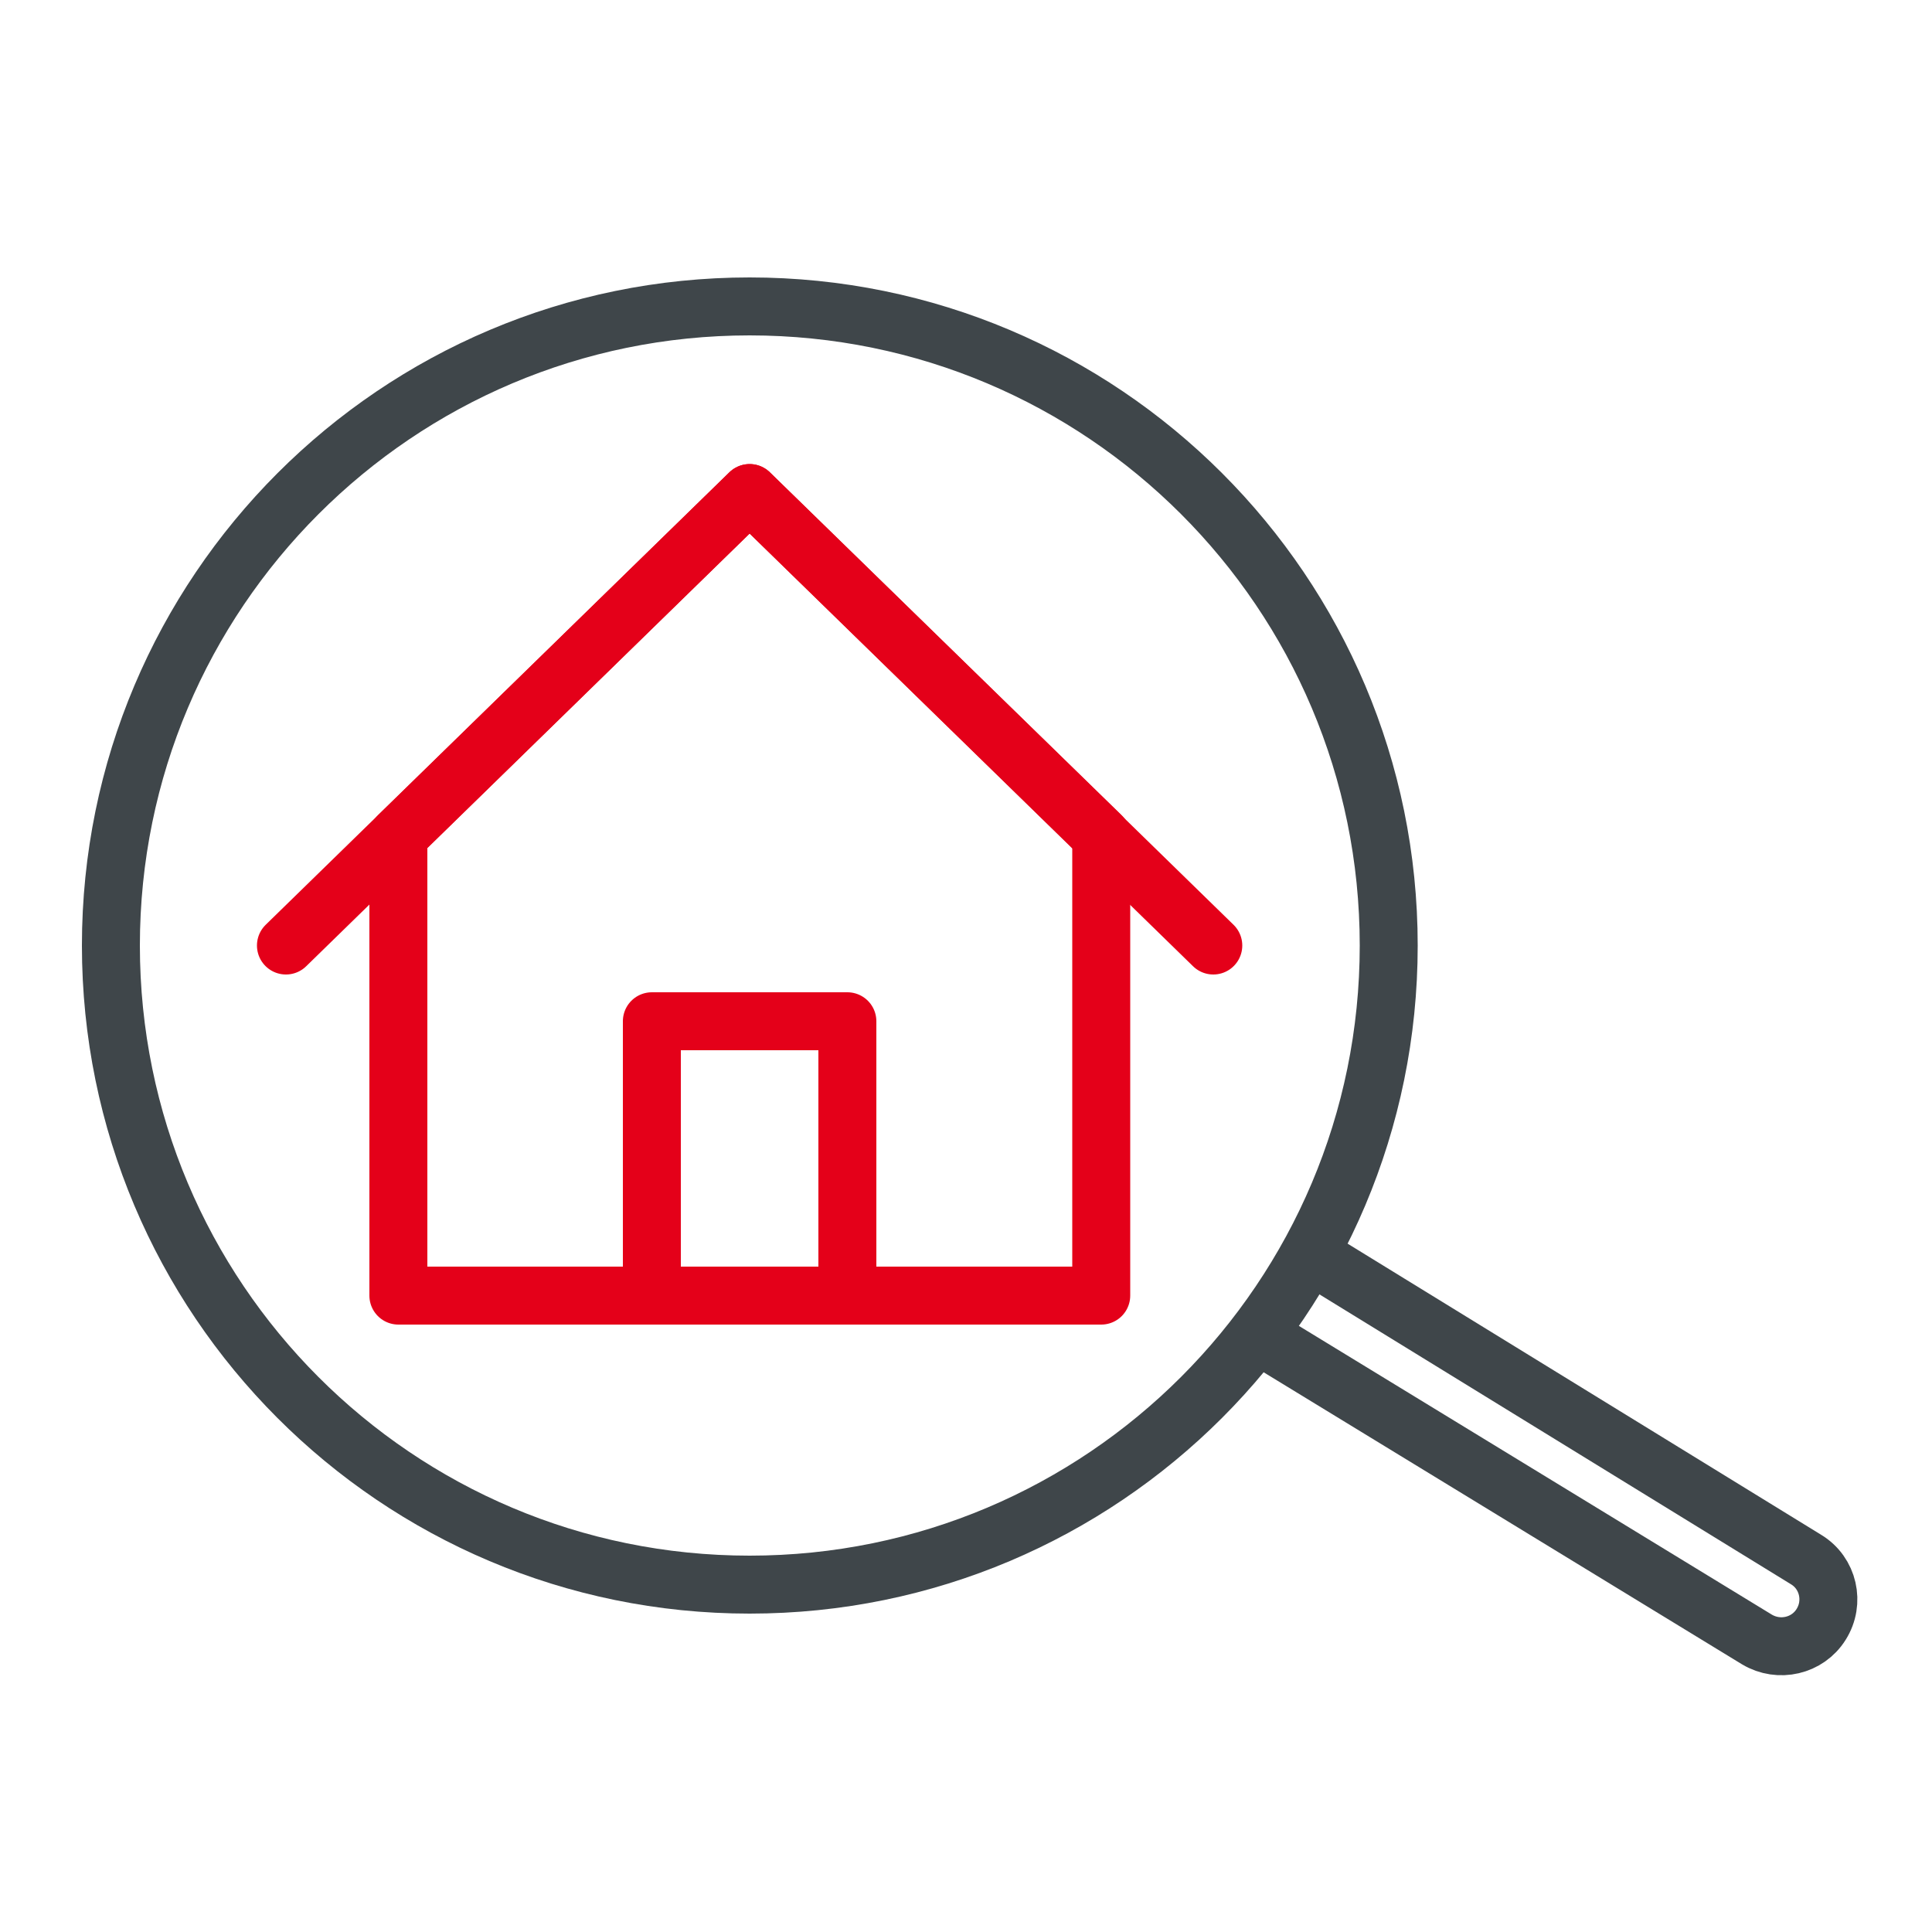
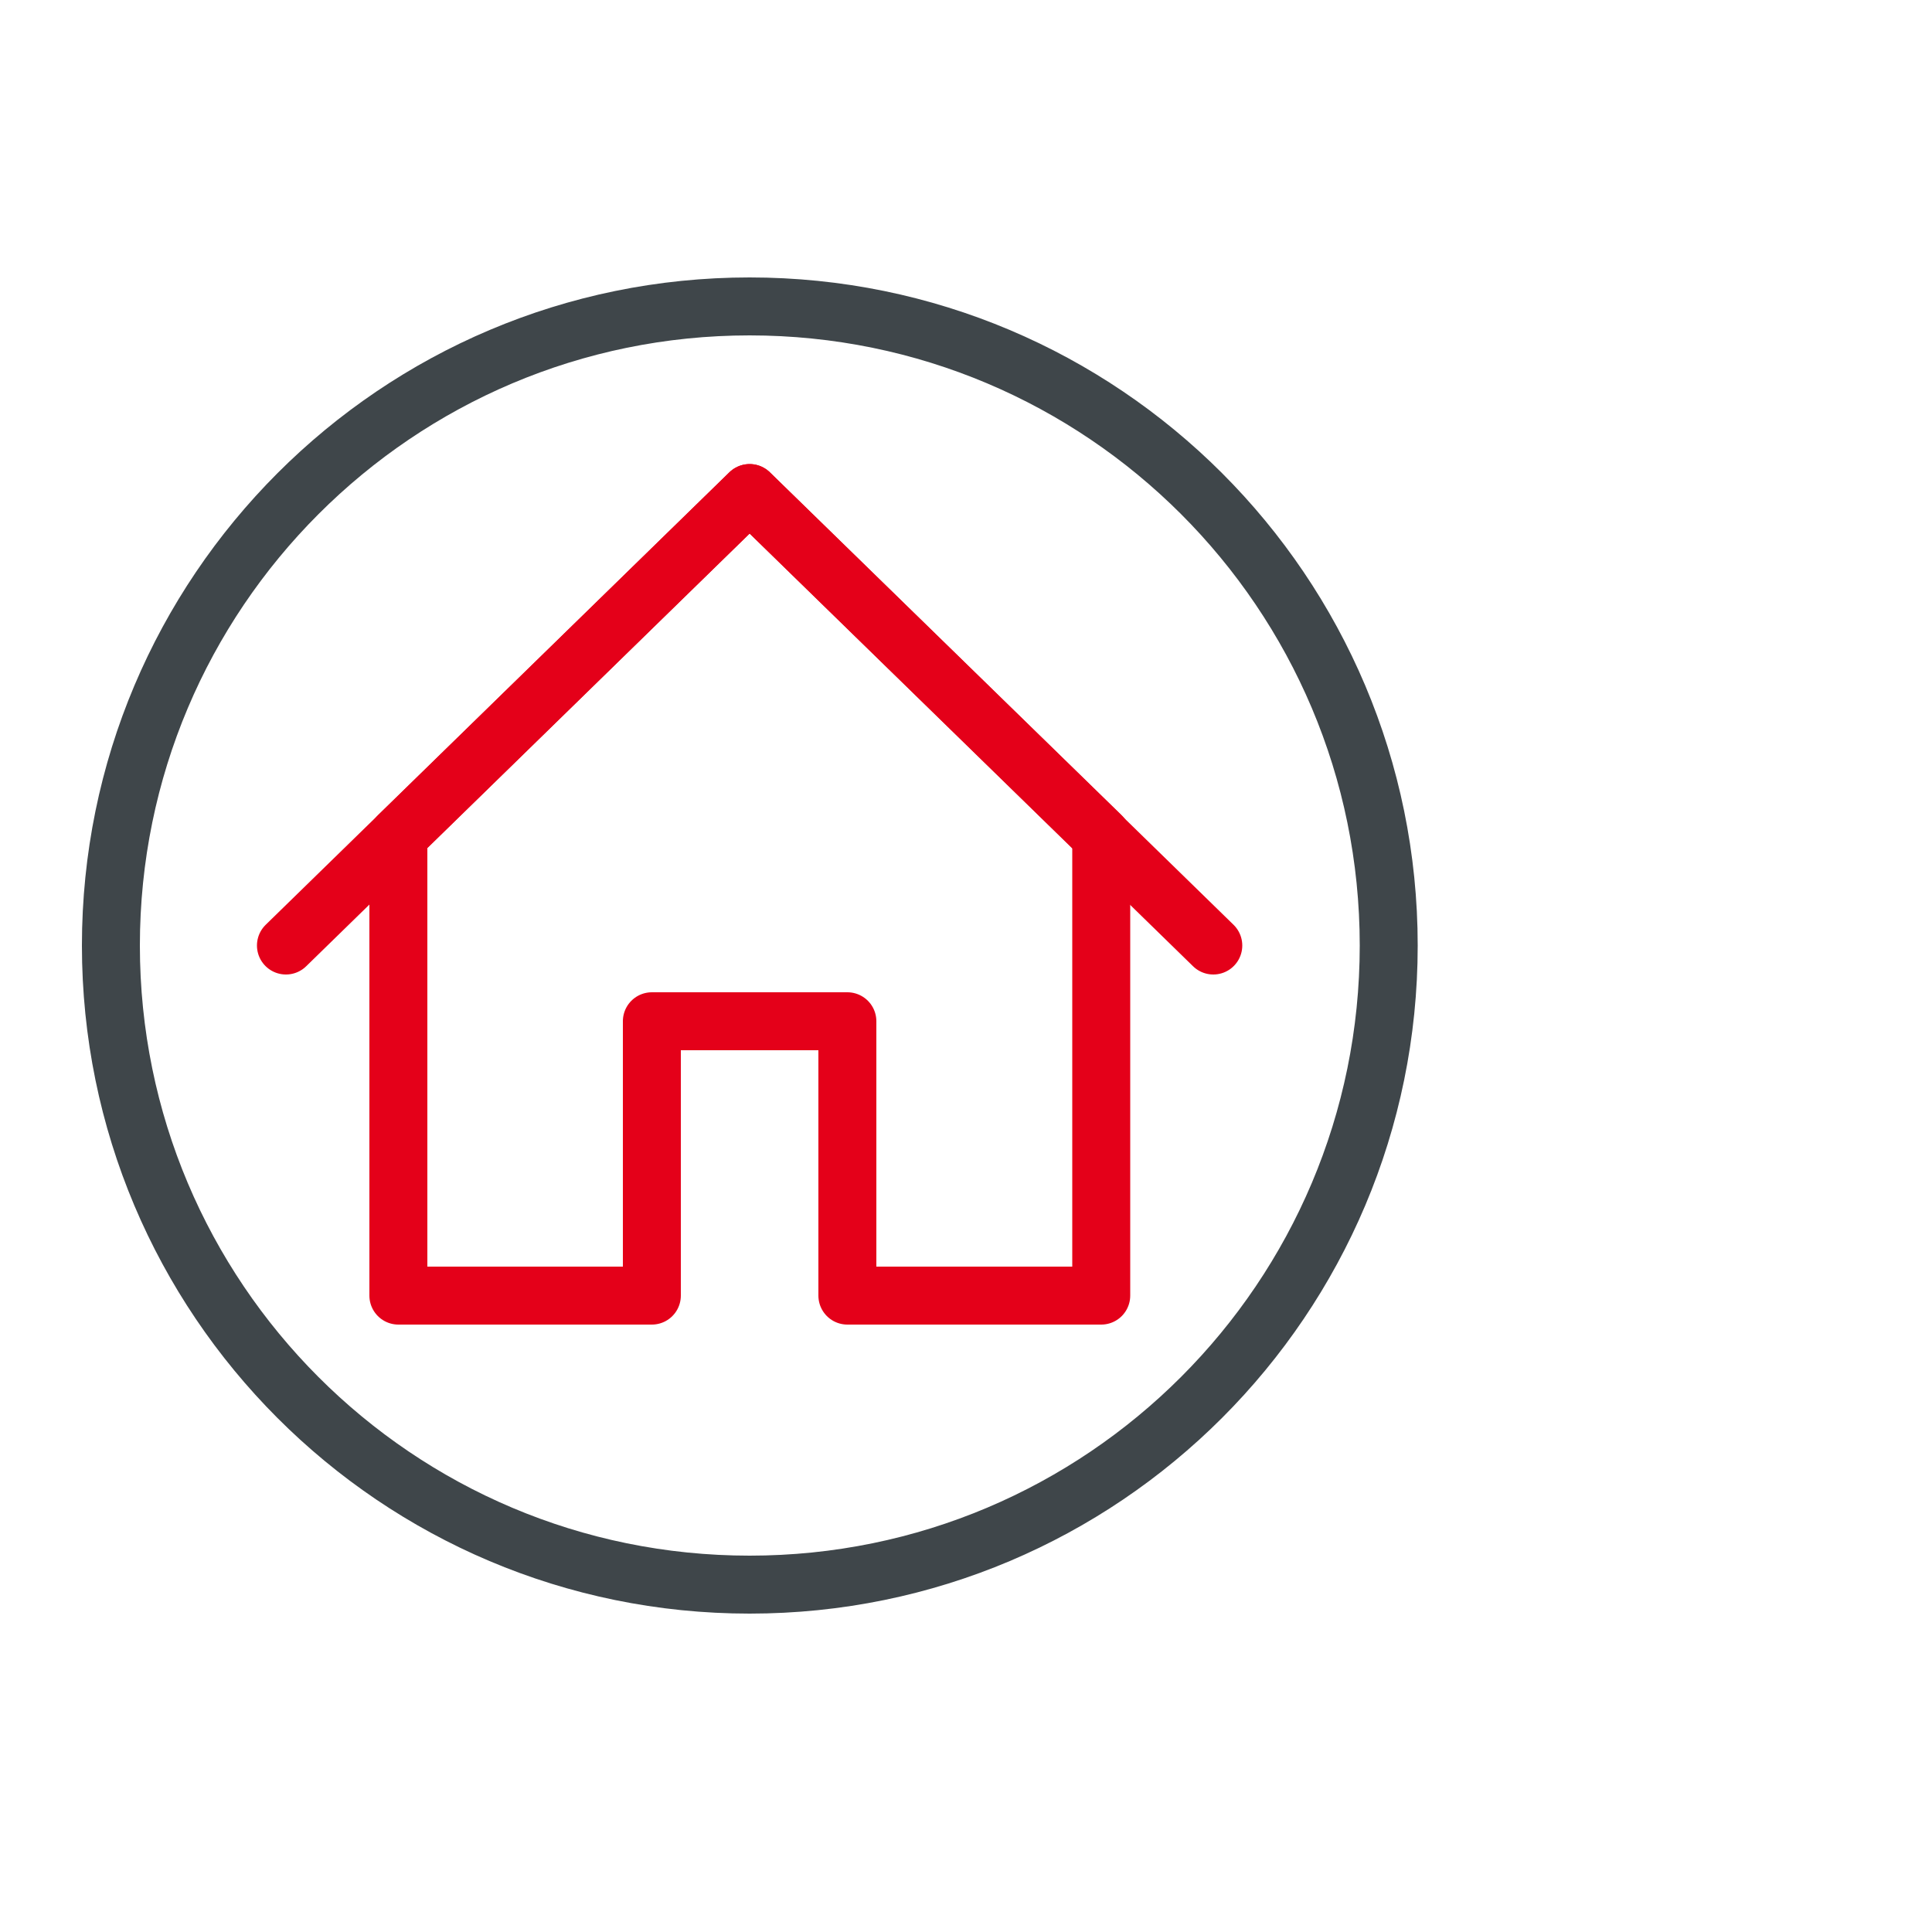
<svg xmlns="http://www.w3.org/2000/svg" id="Layer_1" data-name="Layer 1" viewBox="0 0 50 50">
  <defs>
    <style>
      .cls-1 {
        stroke: #3f464a;
        stroke-miterlimit: 10;
      }

      .cls-1, .cls-2 {
        fill: none;
        stroke-width: 1.5px;
      }

      .cls-2 {
        stroke: #e40019;
        stroke-linecap: round;
        stroke-linejoin: round;
      }
    </style>
  </defs>
  <g>
    <path class="cls-1" d="M35.94,24.47c0,9.13-7.4,16.54-16.54,16.54S2.87,33.6,2.87,24.47,10.27,7.93,19.4,7.93s16.54,7.4,16.54,16.54Z" />
-     <path class="cls-1" d="M33.89,32.46l12.85,7.9c.58.35.75,1.11.39,1.68h0c-.35.56-1.09.73-1.66.39l-12.76-7.79" />
  </g>
  <polygon class="cls-2" points="28.5 21.63 28.5 33.53 21.93 33.53 21.93 26.43 16.87 26.43 16.87 33.53 10.31 33.53 10.31 21.63 19.4 12.76 28.5 21.63" />
-   <line class="cls-2" x1="16.87" y1="33.53" x2="21.93" y2="33.53" />
  <polyline class="cls-2" points="7.4 24.47 19.4 12.76 31.4 24.47" />
</svg>